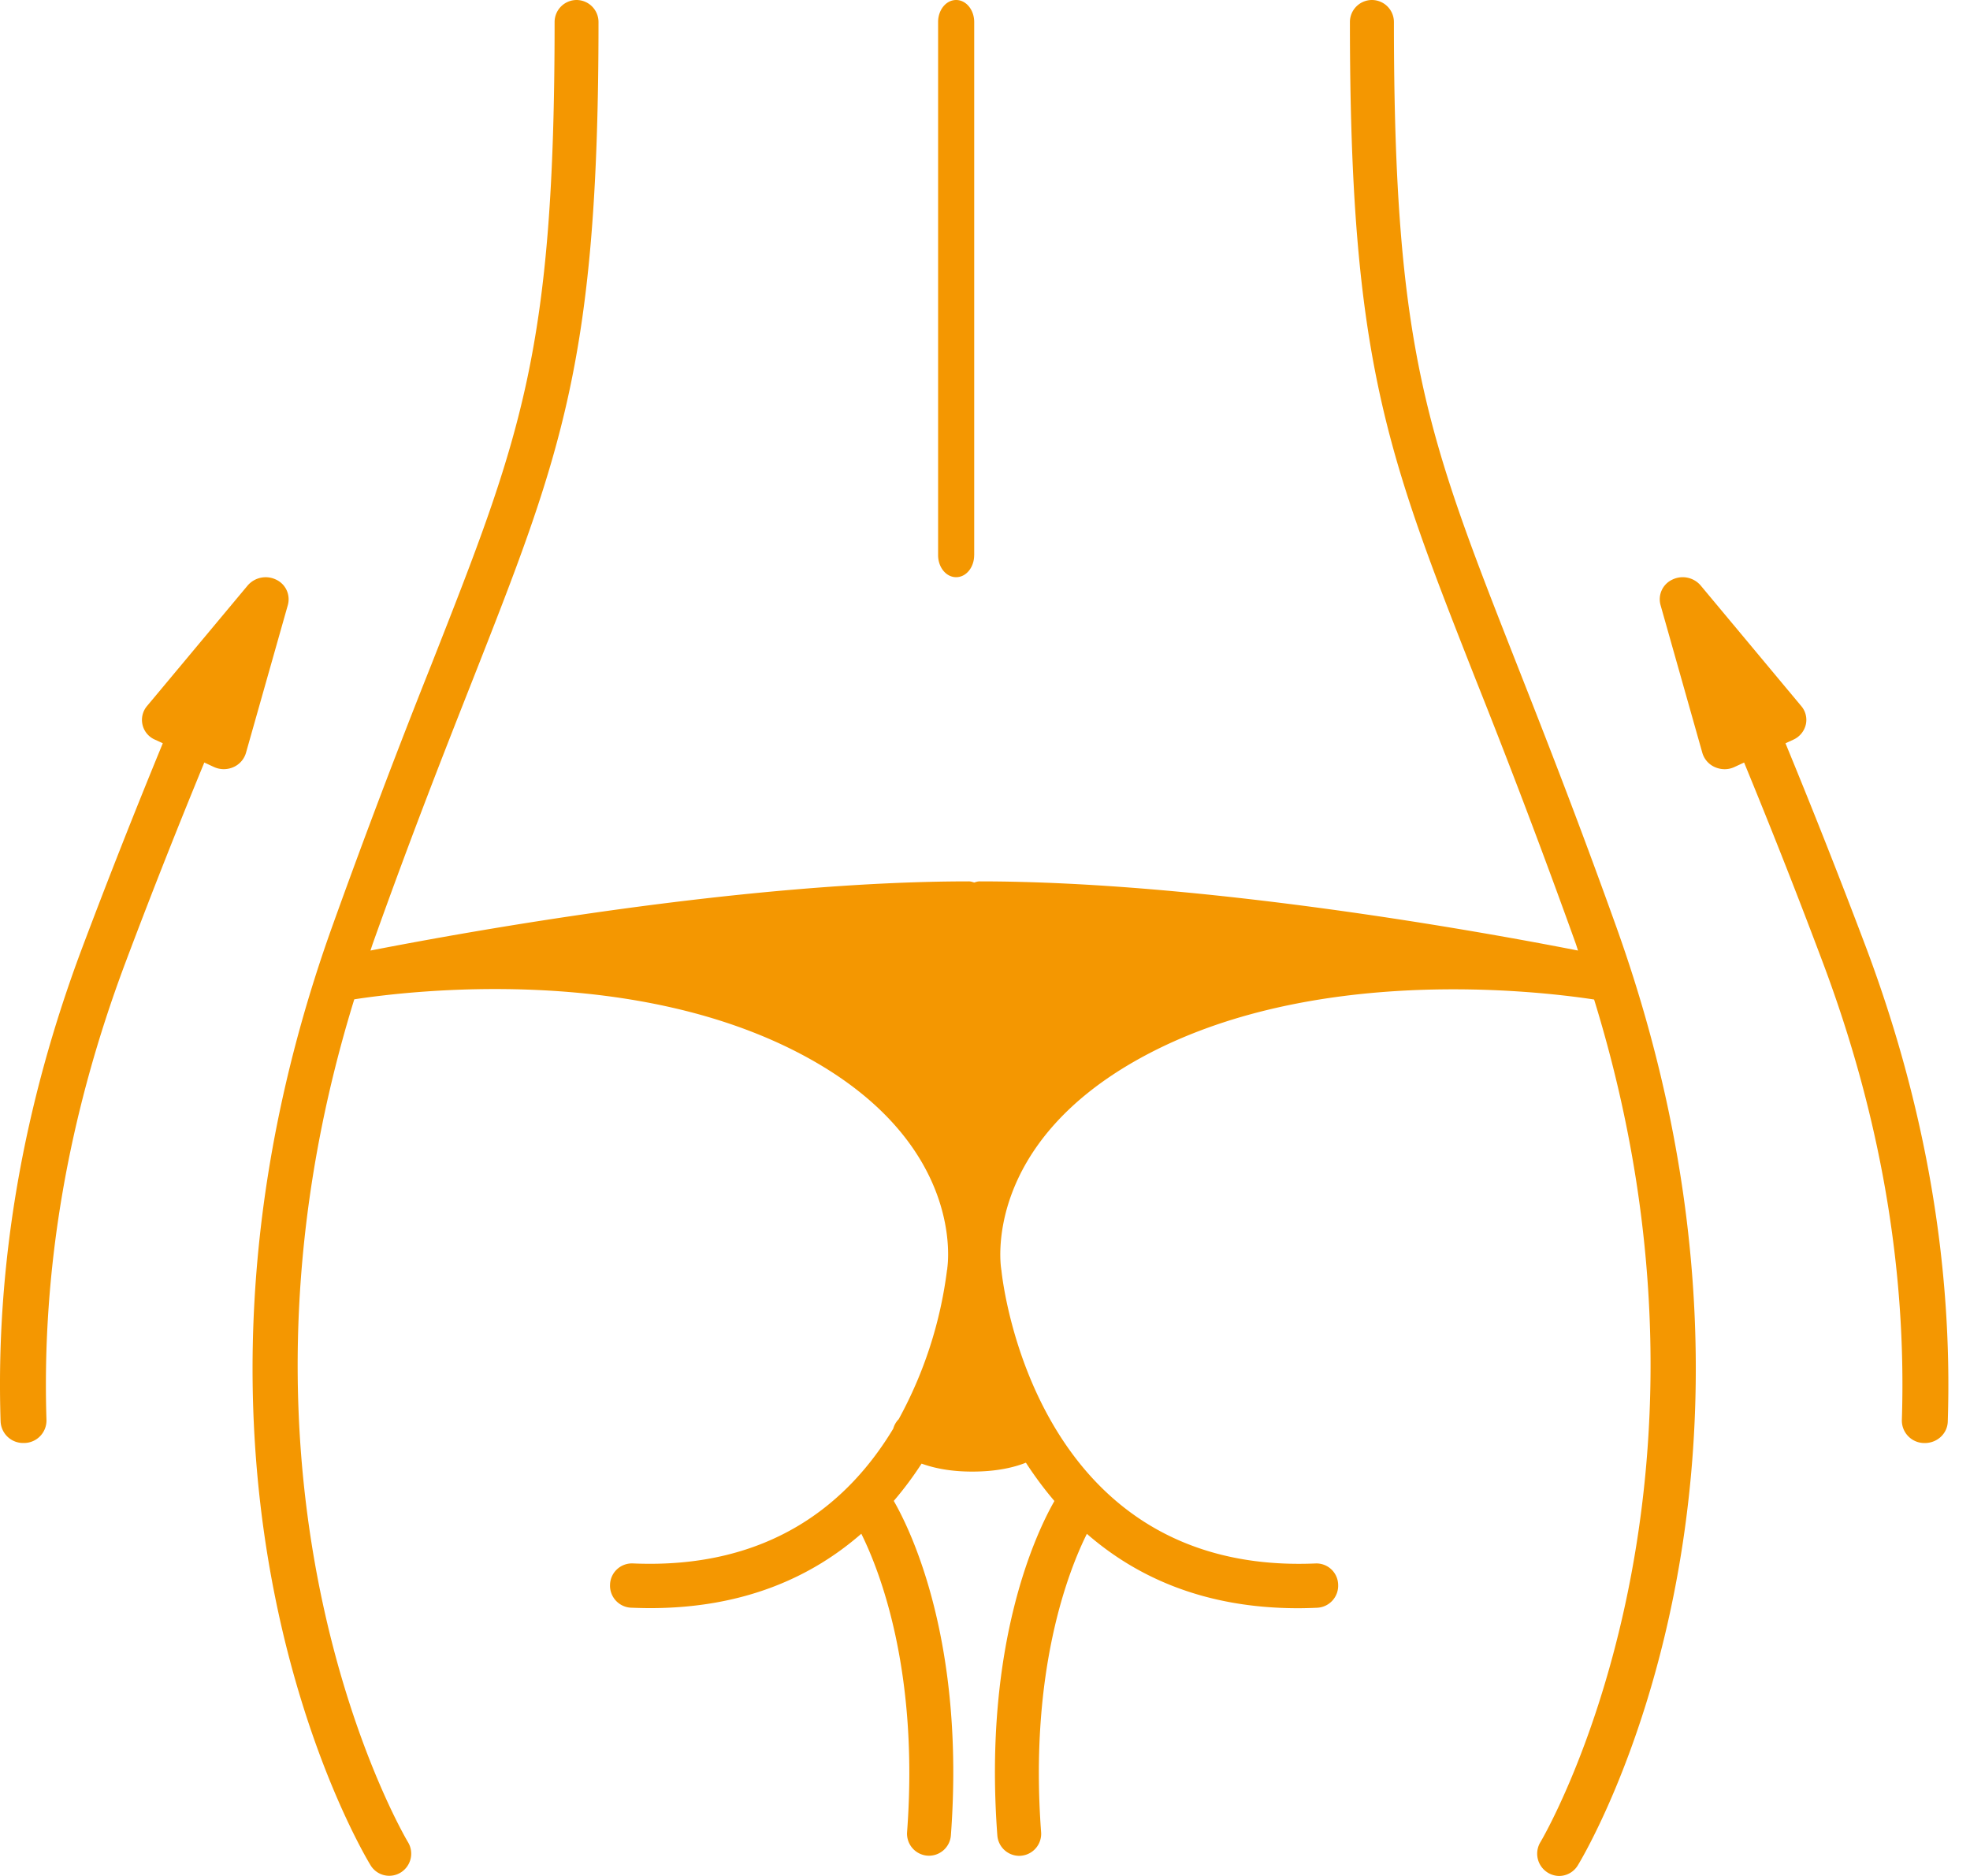
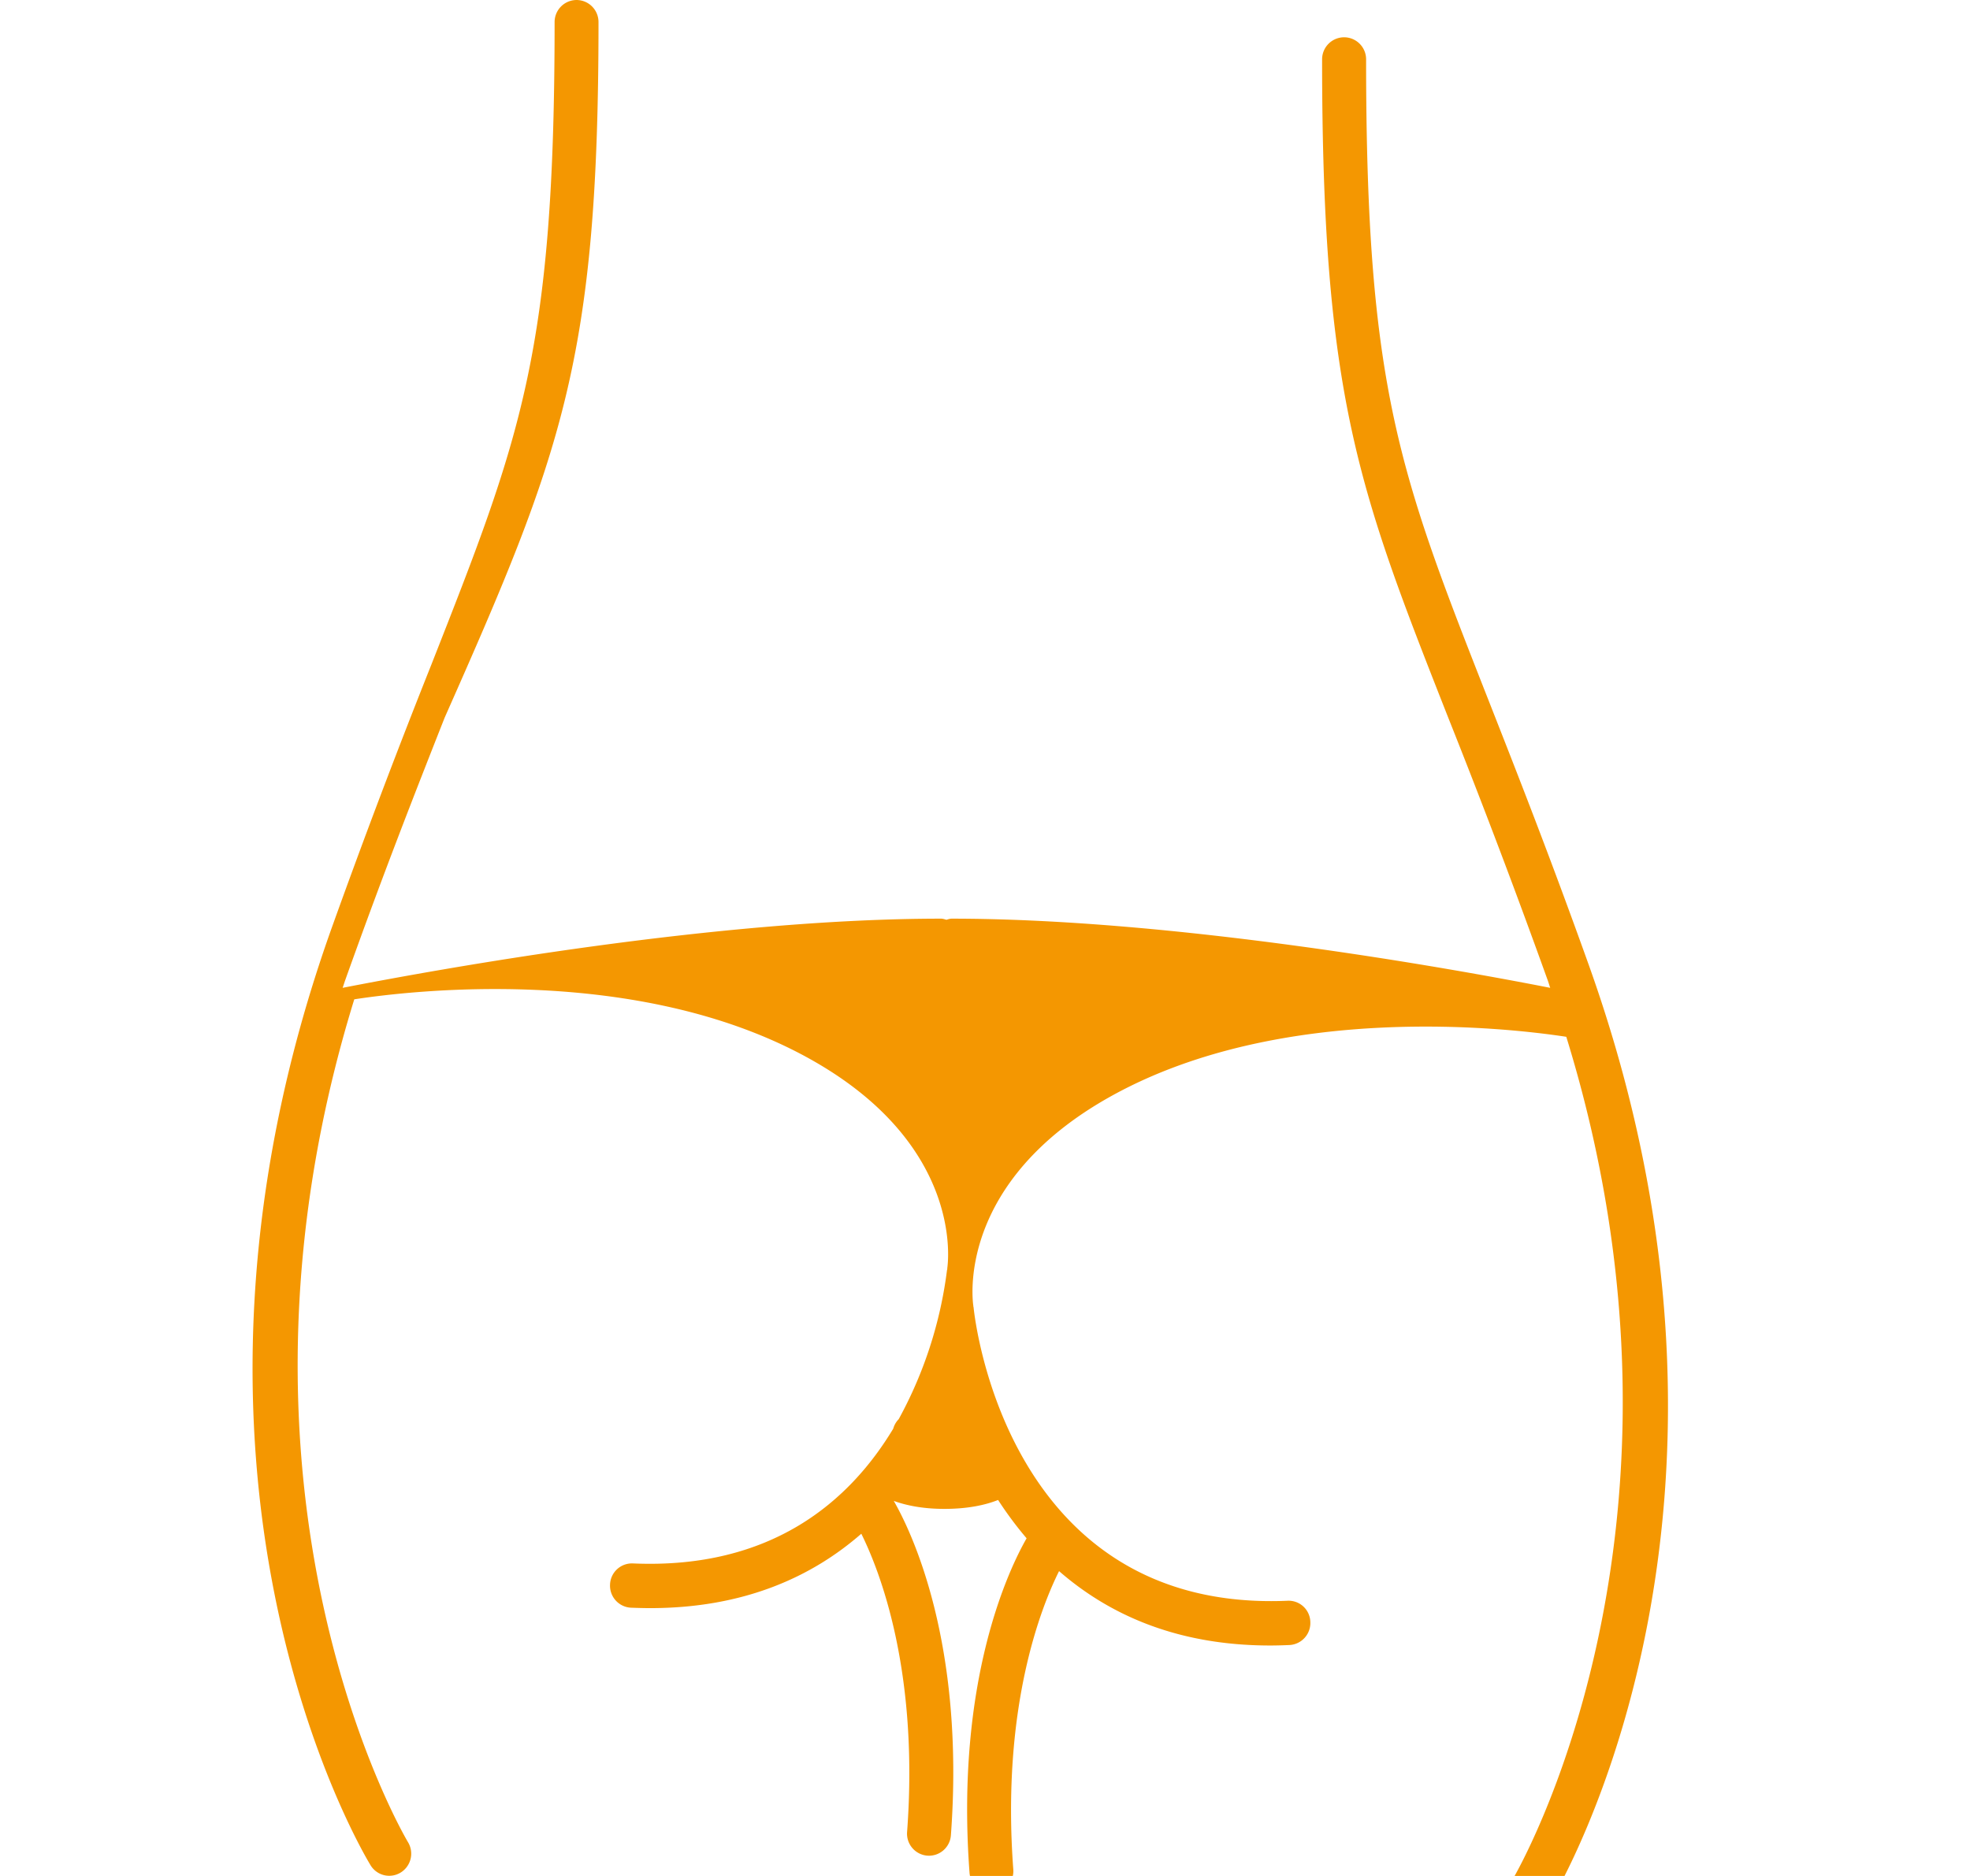
<svg xmlns="http://www.w3.org/2000/svg" width="42" height="40">
  <g fill-rule="nonzero" fill="#F49701">
-     <path d="M7.9 39.771a.465.465 0 0 0 .644.155.473.473 0 0 0 .153-.649c-.046-.075-4.398-7.431-1.144-17.969 1.192-.184 6.022-.761 9.672 1.248 3.348 1.844 2.985 4.388 2.97 4.491-.001.006.003.011 0 .019-.001.005-.005.01-.005.016a8.931 8.931 0 0 1-1.032 3.182c-.004.004-.01.006-.011.01a.463.463 0 0 0-.103.188c-.928 1.543-2.59 3.003-5.55 2.874a.467.467 0 0 0-.488.451.47.47 0 0 0 .447.493c.139.005.274.009.408.009 1.995 0 3.446-.664 4.502-1.586.39.786 1.232 2.92.976 6.359a.47.47 0 0 0 .432.505.469.469 0 0 0 .502-.435c.305-4.113-.85-6.49-1.218-7.129a7.45 7.45 0 0 0 .593-.795c.25.09.597.17 1.08.17.522 0 .893-.09 1.144-.19.181.279.383.553.608.817-.366.64-1.523 3.016-1.217 7.129a.47.47 0 0 0 .466.437c.011 0 .024 0 .035-.002a.469.469 0 0 0 .432-.505c-.256-3.439.584-5.572.976-6.359 1.058.922 2.507 1.586 4.502 1.586.134 0 .271-.004.409-.01a.47.47 0 0 0 .446-.492.463.463 0 0 0-.489-.452c-5.963.253-6.664-5.988-6.69-6.253 0-.005-.003-.01-.005-.015 0-.005.002-.01 0-.014-.016-.107-.379-2.651 2.969-4.495 3.644-2.006 8.48-1.43 9.672-1.248 3.247 10.517-1.098 17.893-1.146 17.969a.475.475 0 0 0 .399.719.468.468 0 0 0 .399-.225c.205-.337 4.975-8.392.826-19.999-.83-2.32-1.549-4.146-2.126-5.614-1.907-4.854-2.62-6.67-2.62-13.69a.47.47 0 0 0-.47-.472.47.47 0 0 0-.468.472c0 7.201.787 9.201 2.689 14.035a173.16 173.16 0 0 1 2.116 5.586c.022.059.038.116.058.175-2.115-.415-8.007-1.475-12.759-1.475-.04 0-.077.013-.113.024-.037-.01-.073-.024-.114-.024-4.752 0-10.643 1.062-12.759 1.475.02-.059.038-.116.059-.175.823-2.305 1.51-4.049 2.116-5.586C11.974 9.673 12.76 7.673 12.76.472A.47.47 0 0 0 12.293 0a.47.47 0 0 0-.469.472c0 7.02-.714 8.836-2.623 13.688a172.523 172.523 0 0 0-2.125 5.614c-4.151 11.606.619 19.66.824 19.997z" />
-     <path d="M20.77 11.837V.471c0-.26-.172-.471-.385-.471C20.17 0 20 .211 20 .47v11.367c0 .26.171.47.385.47.213 0 .384-.209.384-.47zM38.067 15.848l.168-.077a.473.473 0 0 0 .264-.319.451.451 0 0 0-.096-.396l-2.145-2.572a.504.504 0 0 0-.605-.125.462.462 0 0 0-.251.541l.892 3.154a.477.477 0 0 0 .27.304.522.522 0 0 0 .203.043.487.487 0 0 0 .214-.048l.203-.094c.5 1.217 1.051 2.593 1.68 4.268 1.222 3.252 1.789 6.535 1.683 9.758a.48.48 0 0 0 .475.484h.015c.263 0 .48-.2.489-.455.109-3.342-.477-6.742-1.74-10.107a156.972 156.972 0 0 0-1.72-4.359zM4.356 16.259l.2.093a.507.507 0 0 0 .418.006.478.478 0 0 0 .27-.305l.893-3.153a.462.462 0 0 0-.251-.541.507.507 0 0 0-.605.124l-2.147 2.572a.459.459 0 0 0 .169.716l.168.077a153.914 153.914 0 0 0-1.718 4.36C.49 23.57-.097 26.97.013 30.313a.48.48 0 0 0 .488.455h.015a.48.48 0 0 0 .475-.484c-.105-3.224.462-6.507 1.683-9.758.63-1.675 1.182-3.051 1.682-4.268z" />
+     <path d="M7.9 39.771a.465.465 0 0 0 .644.155.473.473 0 0 0 .153-.649c-.046-.075-4.398-7.431-1.144-17.969 1.192-.184 6.022-.761 9.672 1.248 3.348 1.844 2.985 4.388 2.97 4.491-.001.006.003.011 0 .019-.001.005-.005.01-.005.016a8.931 8.931 0 0 1-1.032 3.182c-.004.004-.01.006-.011.01a.463.463 0 0 0-.103.188c-.928 1.543-2.59 3.003-5.55 2.874a.467.467 0 0 0-.488.451.47.47 0 0 0 .447.493c.139.005.274.009.408.009 1.995 0 3.446-.664 4.502-1.586.39.786 1.232 2.92.976 6.359a.47.47 0 0 0 .432.505.469.469 0 0 0 .502-.435c.305-4.113-.85-6.49-1.218-7.129c.25.09.597.17 1.08.17.522 0 .893-.09 1.144-.19.181.279.383.553.608.817-.366.64-1.523 3.016-1.217 7.129a.47.47 0 0 0 .466.437c.011 0 .024 0 .035-.002a.469.469 0 0 0 .432-.505c-.256-3.439.584-5.572.976-6.359 1.058.922 2.507 1.586 4.502 1.586.134 0 .271-.004.409-.01a.47.47 0 0 0 .446-.492.463.463 0 0 0-.489-.452c-5.963.253-6.664-5.988-6.69-6.253 0-.005-.003-.01-.005-.015 0-.005.002-.01 0-.014-.016-.107-.379-2.651 2.969-4.495 3.644-2.006 8.48-1.43 9.672-1.248 3.247 10.517-1.098 17.893-1.146 17.969a.475.475 0 0 0 .399.719.468.468 0 0 0 .399-.225c.205-.337 4.975-8.392.826-19.999-.83-2.32-1.549-4.146-2.126-5.614-1.907-4.854-2.62-6.67-2.62-13.69a.47.47 0 0 0-.47-.472.47.47 0 0 0-.468.472c0 7.201.787 9.201 2.689 14.035a173.16 173.16 0 0 1 2.116 5.586c.022.059.038.116.058.175-2.115-.415-8.007-1.475-12.759-1.475-.04 0-.077.013-.113.024-.037-.01-.073-.024-.114-.024-4.752 0-10.643 1.062-12.759 1.475.02-.059.038-.116.059-.175.823-2.305 1.51-4.049 2.116-5.586C11.974 9.673 12.76 7.673 12.76.472A.47.47 0 0 0 12.293 0a.47.47 0 0 0-.469.472c0 7.02-.714 8.836-2.623 13.688a172.523 172.523 0 0 0-2.125 5.614c-4.151 11.606.619 19.66.824 19.997z" />
  </g>
</svg>